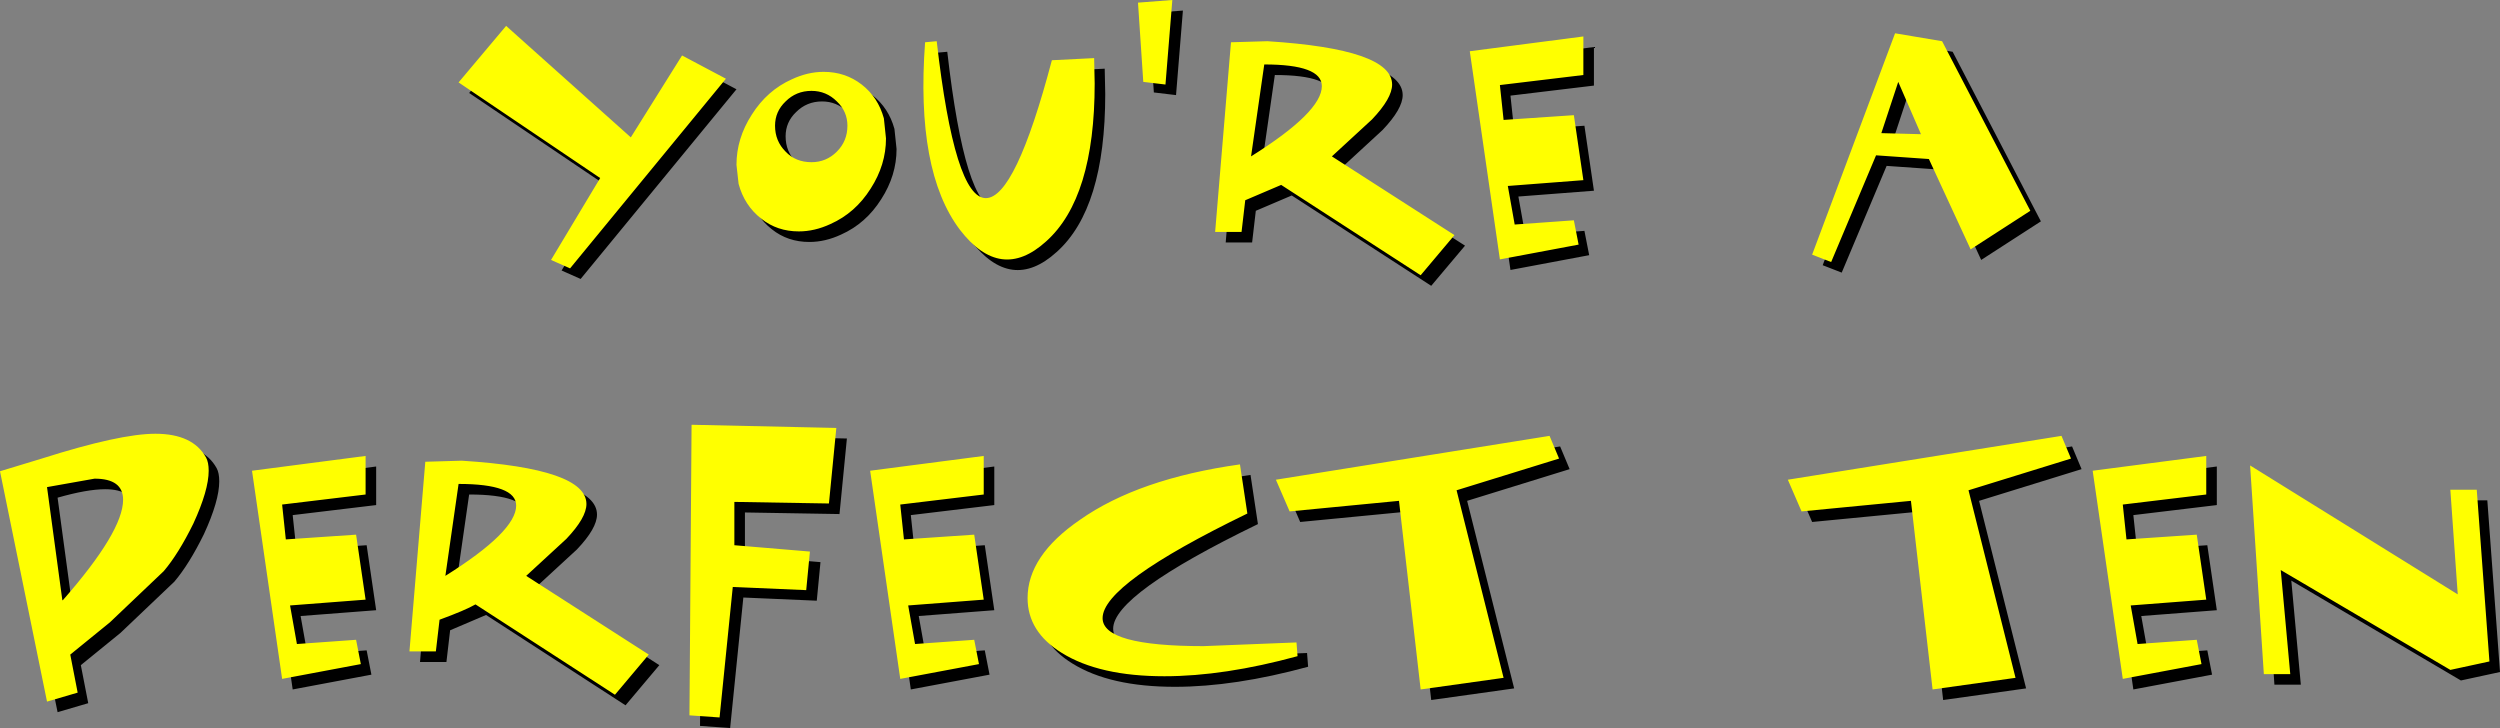
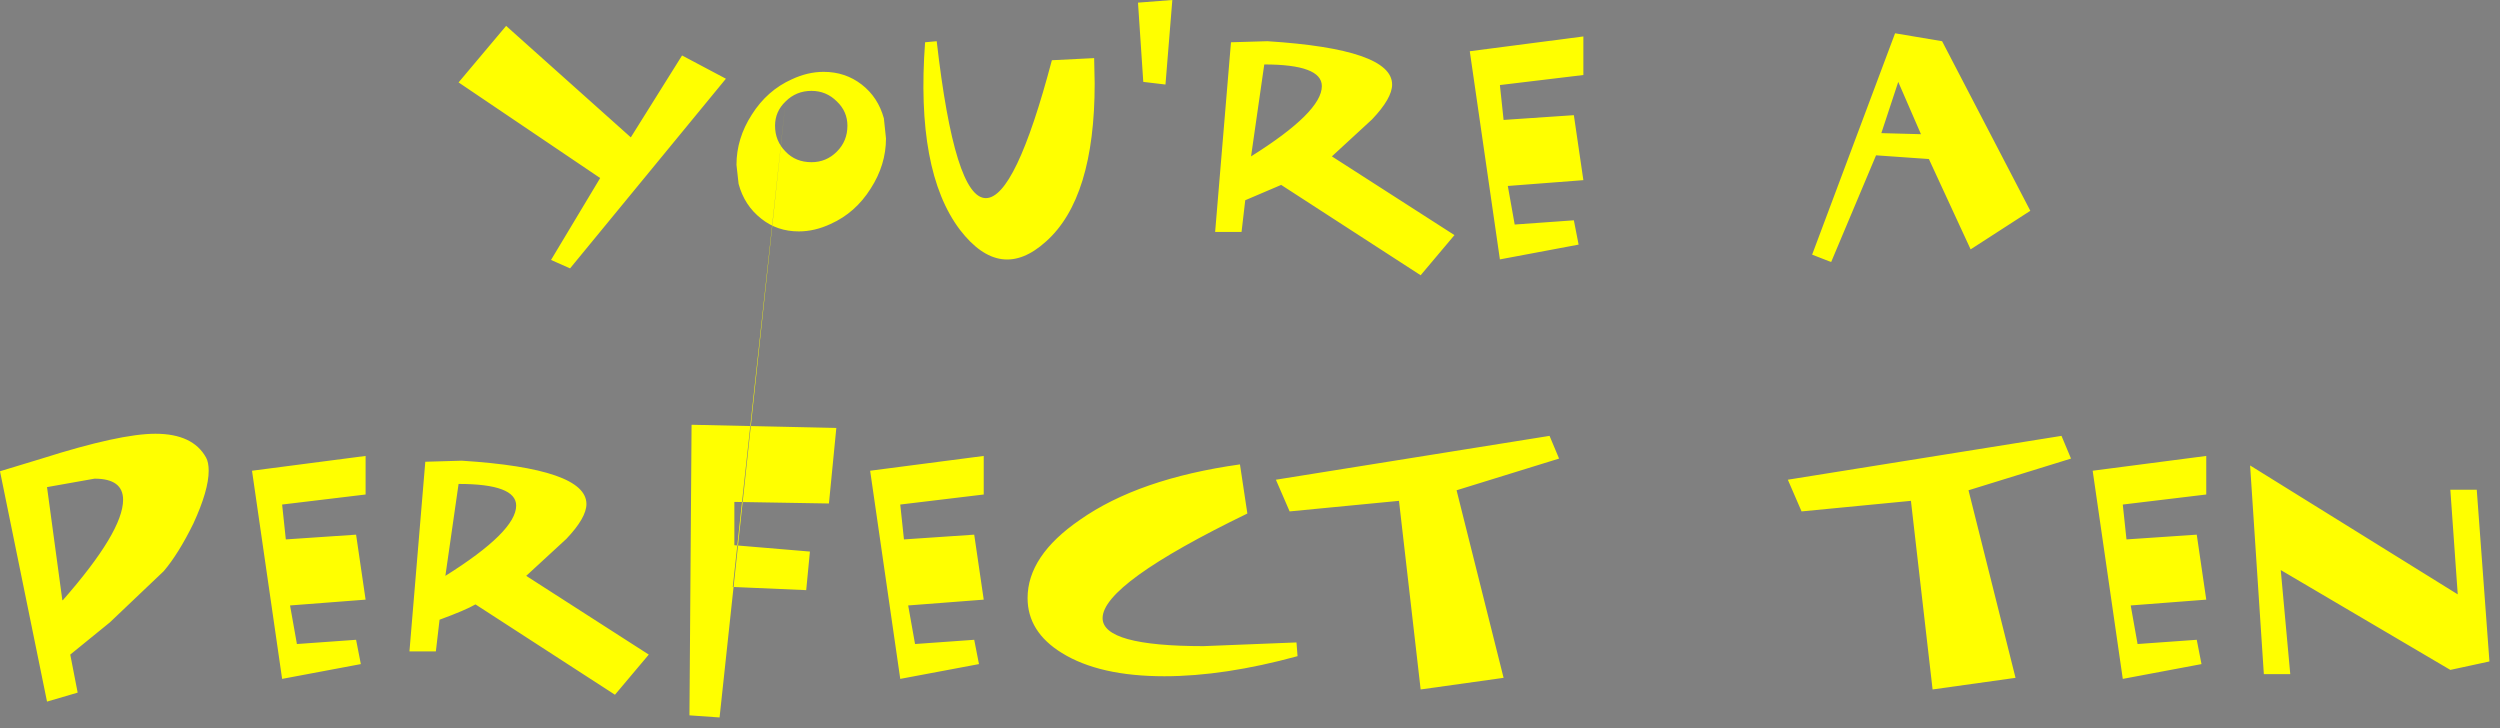
<svg xmlns="http://www.w3.org/2000/svg" height="68.9px" width="236.6px">
  <rect width="100%" height="100%" fill="#808080" stroke="none" />
  <g transform="matrix(1.0, 0.0, 0.0, 1.0, 118.35, 49.1)">
-     <path d="M117.05 -1.75 L118.25 14.5 114.55 15.3 98.5 5.85 99.4 15.7 96.9 15.7 95.6 -4.05 115.25 8.15 114.55 -1.75 117.05 -1.75 M91.45 -1.3 L83.55 -0.35 83.9 2.95 90.55 2.5 91.45 8.65 84.3 9.2 84.95 12.85 90.55 12.45 91.0 14.75 83.55 16.15 80.7 -3.55 91.45 -4.95 91.45 -1.3 M60.7 -35.5 L64.45 -35.4 62.3 -40.35 60.7 -35.5 M54.15 -24.0 L62.0 -44.95 66.45 -44.2 74.8 -28.15 69.15 -24.5 65.2 -33.05 60.2 -33.4 55.95 -23.3 54.15 -24.0 M17.1 -22.05 L3.9 -30.6 0.5 -29.15 0.15 -26.15 -2.35 -26.15 -0.85 -44.1 2.6 -44.2 Q14.4 -43.45 14.4 -40.1 14.4 -38.8 12.5 -36.8 L8.7 -33.3 20.3 -25.85 17.1 -22.05 M24.95 -36.75 L31.6 -37.2 32.5 -31.05 25.35 -30.5 26.0 -26.85 31.6 -27.25 32.05 -24.95 24.6 -23.55 21.75 -43.25 32.5 -44.65 32.5 -41.0 24.6 -40.05 24.95 -36.75 M30.2 -4.7 L20.5 -1.7 24.95 16.05 17.1 17.15 15.05 -0.7 4.7 0.3 3.4 -2.7 29.3 -6.85 30.2 -4.7 M78.65 -4.7 L68.95 -1.7 73.4 16.05 65.55 17.15 63.5 -0.7 53.15 0.3 51.85 -2.7 77.75 -6.85 78.65 -4.7 M-6.4 -48.1 L-7.05 -40.1 -9.15 -40.35 -9.65 -47.85 -6.4 -48.1 M-28.7 -44.2 Q-27.0 -29.35 -24.05 -29.35 -21.25 -29.35 -17.8 -42.4 L-13.8 -42.6 -13.75 -40.2 Q-13.75 -29.35 -18.35 -25.25 -22.65 -21.35 -26.5 -26.35 -30.7 -31.9 -29.8 -44.1 L-28.7 -44.2 M-33.5 -35.0 Q-33.5 -32.5 -34.95 -30.25 -36.4 -27.95 -38.75 -26.9 -40.25 -26.2 -41.75 -26.2 -43.8 -26.2 -45.3 -27.4 -46.9 -28.65 -47.45 -30.7 L-47.65 -32.5 Q-47.65 -35.0 -46.2 -37.25 -44.75 -39.55 -42.4 -40.6 -40.9 -41.3 -39.4 -41.3 -37.35 -41.3 -35.8 -40.1 -34.25 -38.9 -33.7 -36.9 L-33.5 -35.0 M1.05 -33.3 Q7.75 -37.5 7.75 -39.95 7.75 -42.0 2.3 -42.0 L1.05 -33.3 M-73.95 -40.3 L-69.45 -45.65 -57.65 -35.1 -52.8 -42.85 -48.65 -40.65 -63.4 -22.7 -65.2 -23.5 -60.55 -31.25 -73.95 -40.3 M-38.15 -38.5 Q-39.15 -39.5 -40.55 -39.5 -42.0 -39.5 -43.0 -38.5 -44.0 -37.55 -44.0 -36.2 -44.0 -34.75 -43.0 -33.75 -42.05 -32.75 -40.55 -32.75 -39.15 -32.75 -38.15 -33.75 -37.15 -34.75 -37.15 -36.2 -37.15 -37.55 -38.15 -38.5 M-40.7 4.1 L-41.05 7.75 -48.0 7.45 -49.25 19.8 -52.1 19.6 -51.9 -7.9 -38.2 -7.6 -38.9 -0.45 -47.85 -0.6 -47.85 3.5 -40.7 4.1 M-73.95 -2.3 L-75.2 6.4 Q-68.5 2.2 -68.5 -0.25 -68.5 -2.3 -73.95 -2.3 M-61.85 -0.4 Q-61.85 0.9 -63.75 2.9 L-67.55 6.4 -55.95 13.85 -59.15 17.65 -72.35 9.1 -75.75 10.55 -76.1 13.55 -78.6 13.55 -77.1 -4.4 -73.65 -4.5 Q-61.85 -3.75 -61.85 -0.4 M0.7 0.5 Q-13.0 7.15 -13.0 10.4 -13.0 13.05 -3.45 13.05 L5.35 12.7 5.45 14.0 Q-1.5 15.9 -7.15 15.9 -13.3 15.9 -16.85 13.7 -20.1 11.7 -20.1 8.5 -20.1 4.5 -15.15 1.1 -9.6 -2.8 0.0 -4.15 L0.7 0.5 M-24.25 -1.3 L-32.15 -0.35 -31.8 2.95 -25.15 2.5 -24.25 8.65 -31.4 9.2 -30.75 12.85 -25.15 12.45 -24.7 14.75 -32.15 16.15 -35.0 -3.55 -24.25 -4.95 -24.25 -1.3 M-90.65 -0.35 L-90.3 2.95 -83.65 2.5 -82.75 8.65 -89.9 9.2 -89.25 12.85 -83.65 12.45 -83.2 14.75 -90.65 16.15 -93.5 -3.55 -82.75 -4.95 -82.75 -1.3 -90.65 -0.35 M-97.85 -4.8 Q-97.6 -4.35 -97.6 -3.55 -97.6 -1.7 -99.05 1.45 -100.45 4.3 -101.85 5.95 L-106.95 10.8 -110.7 13.85 -110.0 17.45 -112.9 18.3 -117.35 -3.5 -113.4 -4.7 Q-106.0 -7.05 -102.65 -7.05 -99.1 -7.05 -97.85 -4.8 M-112.9 -2.0 L-111.45 8.7 -111.4 8.7 Q-105.7 2.2 -105.7 -0.8 -105.7 -2.8 -108.4 -2.8 -110.1 -2.8 -112.9 -2.0" fill="#000000" fill-rule="evenodd" stroke="none" />
-     <path d="M116.05 -2.75 L117.25 13.5 113.55 14.3 97.5 4.85 98.4 14.7 95.9 14.7 94.6 -5.05 114.25 7.15 113.55 -2.75 116.05 -2.75 M90.45 -2.3 L82.55 -1.35 82.9 1.95 89.55 1.5 90.45 7.65 83.3 8.2 83.95 11.85 89.55 11.45 90.0 13.75 82.55 15.15 79.7 -4.55 90.45 -5.95 90.45 -2.3 M65.45 -45.2 L73.8 -29.15 68.15 -25.5 64.2 -34.05 59.2 -34.4 54.95 -24.3 53.15 -25.0 61.0 -45.95 65.45 -45.2 M63.45 -36.4 L61.3 -41.35 59.7 -36.5 63.45 -36.4 M23.95 -37.75 L30.6 -38.2 31.5 -32.05 24.35 -31.5 25.0 -27.85 30.6 -28.25 31.05 -25.95 23.6 -24.55 20.75 -44.25 31.5 -45.65 31.5 -42.0 23.6 -41.05 23.95 -37.75 M11.5 -37.8 L7.7 -34.3 19.3 -26.85 16.1 -23.05 2.9 -31.6 -0.5 -30.15 -0.85 -27.15 -3.35 -27.15 -1.85 -45.1 1.6 -45.2 Q13.4 -44.45 13.4 -41.1 13.4 -39.8 11.5 -37.8 M29.2 -5.7 L19.5 -2.7 23.95 15.05 16.1 16.15 14.05 -1.7 3.7 -0.7 2.4 -3.7 28.3 -7.85 29.2 -5.7 M77.65 -5.7 L67.95 -2.7 72.4 15.05 64.55 16.15 62.5 -1.7 52.15 -0.7 50.85 -3.7 76.75 -7.85 77.65 -5.7 M-7.4 -49.1 L-8.05 -41.1 -10.15 -41.35 -10.65 -48.85 -7.4 -49.1 M-14.8 -43.6 L-14.75 -41.2 Q-14.75 -30.35 -19.35 -26.25 -23.65 -22.35 -27.5 -27.35 -31.7 -32.9 -30.8 -45.1 L-29.7 -45.2 Q-28.0 -30.35 -25.05 -30.35 -22.25 -30.35 -18.8 -43.4 L-14.8 -43.6 M-34.5 -36.0 Q-34.5 -33.5 -35.95 -31.25 -37.4 -28.95 -39.75 -27.9 -41.25 -27.2 -42.75 -27.2 -44.8 -27.2 -46.3 -28.4 -47.9 -29.65 -48.45 -31.7 L-48.65 -33.5 Q-48.65 -36.0 -47.2 -38.25 -45.75 -40.55 -43.4 -41.6 -41.9 -42.3 -40.4 -42.3 -38.35 -42.3 -36.8 -41.1 -35.25 -39.9 -34.7 -37.9 L-34.5 -36.0 M0.05 -34.3 Q6.75 -38.5 6.75 -40.95 6.75 -43.0 1.3 -43.0 L0.05 -34.3 M-74.95 -41.3 L-70.45 -46.65 -58.65 -36.1 -53.8 -43.85 -49.65 -41.65 -64.4 -23.7 -66.2 -24.5 -61.55 -32.25 -74.95 -41.3 M-44.0 -39.5 Q-45.0 -38.55 -45.0 -37.2 -45.0 -35.75 -44.0 -34.75 -43.05 -33.75 -41.55 -33.75 -40.15 -33.75 -39.15 -34.75 -38.15 -35.75 -38.15 -37.2 -38.15 -38.55 -39.15 -39.5 -40.15 -40.5 -41.55 -40.5 -43.0 -40.5 -44.0 -39.5 M-49.0 6.45 L-50.25 18.8 -53.1 18.6 -52.9 -8.9 -39.2 -8.6 -39.9 -1.45 -48.85 -1.6 -48.85 2.5 -41.7 3.1 -42.05 6.75 -49.0 6.45 M-74.95 -3.3 L-76.2 5.4 Q-69.5 1.2 -69.5 -1.25 -69.5 -3.3 -74.95 -3.3 M-62.85 -1.4 Q-62.85 -0.1 -64.75 1.9 L-68.55 5.4 -56.95 12.85 -60.15 16.65 -73.35 8.1 Q-74.3 8.65 -76.75 9.55 L-77.1 12.55 -79.6 12.55 -78.1 -5.4 -74.65 -5.5 Q-62.85 -4.75 -62.85 -1.4 M-0.3 -0.5 Q-14.0 6.15 -14.0 9.4 -14.0 12.05 -4.45 12.05 L4.35 11.7 4.45 13.0 Q-2.5 14.9 -8.15 14.9 -14.3 14.9 -17.85 12.7 -21.1 10.7 -21.1 7.5 -21.1 3.5 -16.15 0.1 -10.6 -3.8 -1.0 -5.15 L-0.3 -0.5 M-25.25 -2.3 L-33.15 -1.35 -32.8 1.95 -26.15 1.5 -25.25 7.65 -32.4 8.2 -31.75 11.85 -26.15 11.45 -25.7 13.75 -33.15 15.15 -36.0 -4.55 -25.25 -5.95 -25.25 -2.3 M-91.65 -1.35 L-91.3 1.95 -84.65 1.5 -83.75 7.65 -90.9 8.2 -90.25 11.85 -84.65 11.45 -84.2 13.75 -91.65 15.15 -94.5 -4.55 -83.75 -5.95 -83.75 -2.3 -91.65 -1.35 M-113.9 -3.0 L-112.45 7.7 -112.4 7.7 Q-106.7 1.2 -106.7 -1.8 -106.7 -3.8 -109.4 -3.8 L-113.9 -3.0 M-98.85 -5.8 Q-98.6 -5.35 -98.6 -4.55 -98.6 -2.7 -100.05 0.45 -101.45 3.3 -102.85 4.95 L-107.95 9.8 -111.7 12.85 -111.0 16.45 -113.9 17.3 -118.35 -4.5 -114.4 -5.7 Q-107.0 -8.05 -103.65 -8.05 -100.1 -8.05 -98.85 -5.8" fill="#ffff00" fill-rule="evenodd" stroke="none" />
+     <path d="M116.05 -2.75 L117.25 13.5 113.55 14.3 97.5 4.85 98.4 14.7 95.9 14.7 94.6 -5.05 114.25 7.15 113.55 -2.75 116.05 -2.75 M90.45 -2.3 L82.55 -1.35 82.9 1.95 89.55 1.5 90.45 7.65 83.3 8.2 83.95 11.85 89.55 11.45 90.0 13.75 82.55 15.15 79.7 -4.55 90.45 -5.95 90.45 -2.3 M65.45 -45.2 L73.8 -29.15 68.15 -25.5 64.2 -34.05 59.2 -34.4 54.95 -24.3 53.15 -25.0 61.0 -45.95 65.45 -45.2 M63.45 -36.4 L61.3 -41.35 59.7 -36.5 63.45 -36.4 M23.95 -37.75 L30.6 -38.2 31.5 -32.05 24.35 -31.5 25.0 -27.85 30.6 -28.25 31.05 -25.95 23.6 -24.55 20.75 -44.25 31.5 -45.65 31.5 -42.0 23.6 -41.05 23.95 -37.75 M11.5 -37.8 L7.7 -34.3 19.3 -26.85 16.1 -23.05 2.9 -31.6 -0.5 -30.15 -0.85 -27.15 -3.35 -27.15 -1.85 -45.1 1.6 -45.2 Q13.4 -44.45 13.4 -41.1 13.4 -39.8 11.5 -37.8 M29.2 -5.7 L19.5 -2.7 23.95 15.05 16.1 16.15 14.05 -1.7 3.7 -0.7 2.4 -3.7 28.3 -7.85 29.2 -5.7 M77.65 -5.7 L67.95 -2.7 72.4 15.05 64.55 16.15 62.5 -1.7 52.15 -0.7 50.85 -3.7 76.75 -7.85 77.65 -5.7 M-7.4 -49.1 L-8.05 -41.1 -10.15 -41.35 -10.65 -48.85 -7.4 -49.1 M-14.8 -43.6 L-14.75 -41.2 Q-14.75 -30.35 -19.35 -26.25 -23.65 -22.35 -27.5 -27.35 -31.7 -32.9 -30.8 -45.1 L-29.7 -45.2 Q-28.0 -30.35 -25.05 -30.35 -22.25 -30.35 -18.8 -43.4 L-14.8 -43.6 M-34.5 -36.0 Q-34.5 -33.5 -35.95 -31.25 -37.4 -28.95 -39.75 -27.9 -41.25 -27.2 -42.75 -27.2 -44.8 -27.2 -46.3 -28.4 -47.9 -29.65 -48.45 -31.7 L-48.65 -33.5 Q-48.65 -36.0 -47.2 -38.25 -45.75 -40.55 -43.4 -41.6 -41.9 -42.3 -40.4 -42.3 -38.35 -42.3 -36.8 -41.1 -35.25 -39.9 -34.7 -37.9 L-34.5 -36.0 M0.05 -34.3 Q6.75 -38.5 6.75 -40.95 6.75 -43.0 1.3 -43.0 L0.05 -34.3 M-74.95 -41.3 L-70.45 -46.65 -58.65 -36.1 -53.8 -43.85 -49.65 -41.65 -64.4 -23.7 -66.2 -24.5 -61.55 -32.25 -74.95 -41.3 M-44.0 -39.5 Q-45.0 -38.55 -45.0 -37.2 -45.0 -35.75 -44.0 -34.75 -43.05 -33.75 -41.55 -33.75 -40.15 -33.75 -39.15 -34.75 -38.15 -35.75 -38.15 -37.2 -38.15 -38.55 -39.15 -39.5 -40.15 -40.5 -41.55 -40.5 -43.0 -40.5 -44.0 -39.5 L-50.25 18.8 -53.1 18.6 -52.9 -8.9 -39.2 -8.6 -39.9 -1.45 -48.85 -1.6 -48.85 2.5 -41.7 3.1 -42.05 6.75 -49.0 6.45 M-74.95 -3.3 L-76.2 5.4 Q-69.5 1.2 -69.5 -1.25 -69.5 -3.3 -74.95 -3.3 M-62.85 -1.4 Q-62.85 -0.1 -64.75 1.9 L-68.55 5.4 -56.95 12.85 -60.15 16.65 -73.35 8.1 Q-74.3 8.65 -76.75 9.55 L-77.1 12.55 -79.6 12.55 -78.1 -5.4 -74.65 -5.5 Q-62.85 -4.75 -62.85 -1.4 M-0.3 -0.5 Q-14.0 6.15 -14.0 9.4 -14.0 12.05 -4.45 12.05 L4.35 11.7 4.45 13.0 Q-2.5 14.9 -8.15 14.9 -14.3 14.9 -17.85 12.7 -21.1 10.7 -21.1 7.5 -21.1 3.5 -16.15 0.1 -10.6 -3.8 -1.0 -5.15 L-0.3 -0.5 M-25.25 -2.3 L-33.15 -1.35 -32.8 1.95 -26.15 1.5 -25.25 7.65 -32.4 8.2 -31.75 11.85 -26.15 11.45 -25.7 13.75 -33.15 15.15 -36.0 -4.55 -25.25 -5.95 -25.25 -2.3 M-91.65 -1.35 L-91.3 1.95 -84.65 1.5 -83.75 7.65 -90.9 8.2 -90.25 11.85 -84.65 11.45 -84.2 13.75 -91.65 15.15 -94.5 -4.55 -83.75 -5.95 -83.75 -2.3 -91.65 -1.35 M-113.9 -3.0 L-112.45 7.7 -112.4 7.7 Q-106.7 1.2 -106.7 -1.8 -106.7 -3.8 -109.4 -3.8 L-113.9 -3.0 M-98.85 -5.8 Q-98.6 -5.35 -98.6 -4.55 -98.6 -2.7 -100.05 0.45 -101.45 3.3 -102.85 4.95 L-107.95 9.8 -111.7 12.85 -111.0 16.45 -113.9 17.3 -118.35 -4.5 -114.4 -5.7 Q-107.0 -8.05 -103.65 -8.05 -100.1 -8.05 -98.85 -5.8" fill="#ffff00" fill-rule="evenodd" stroke="none" />
  </g>
</svg>